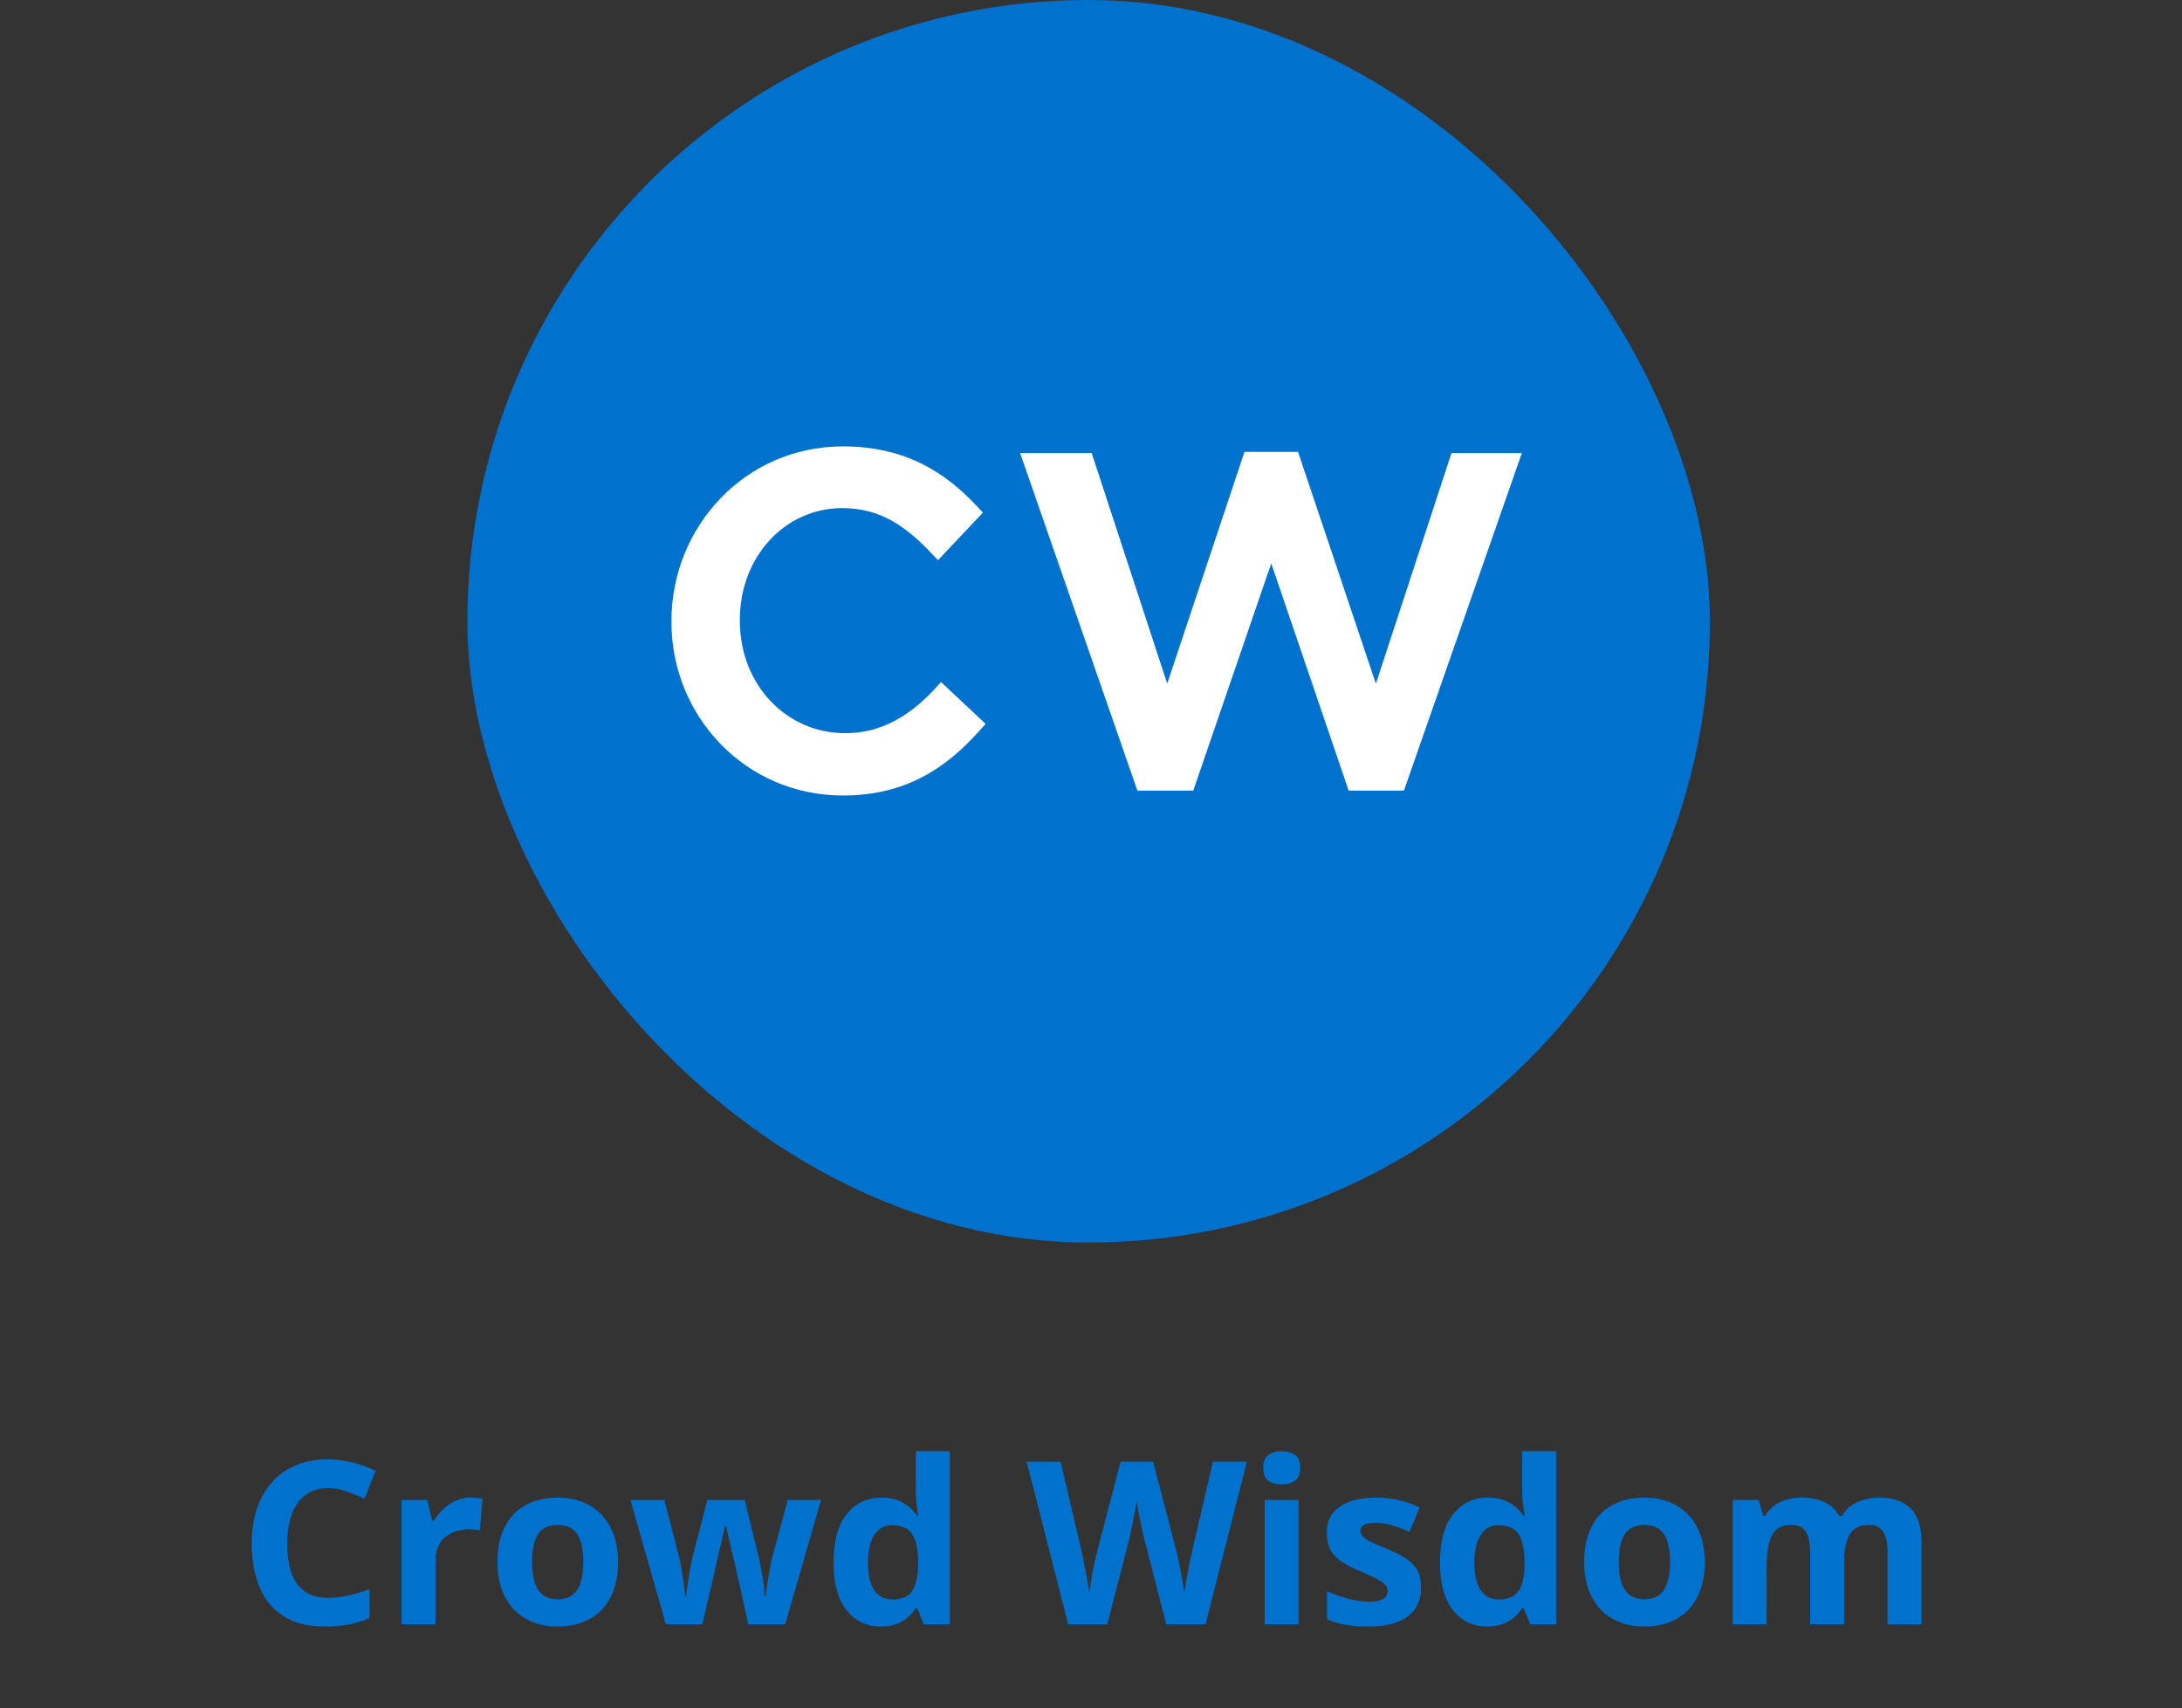
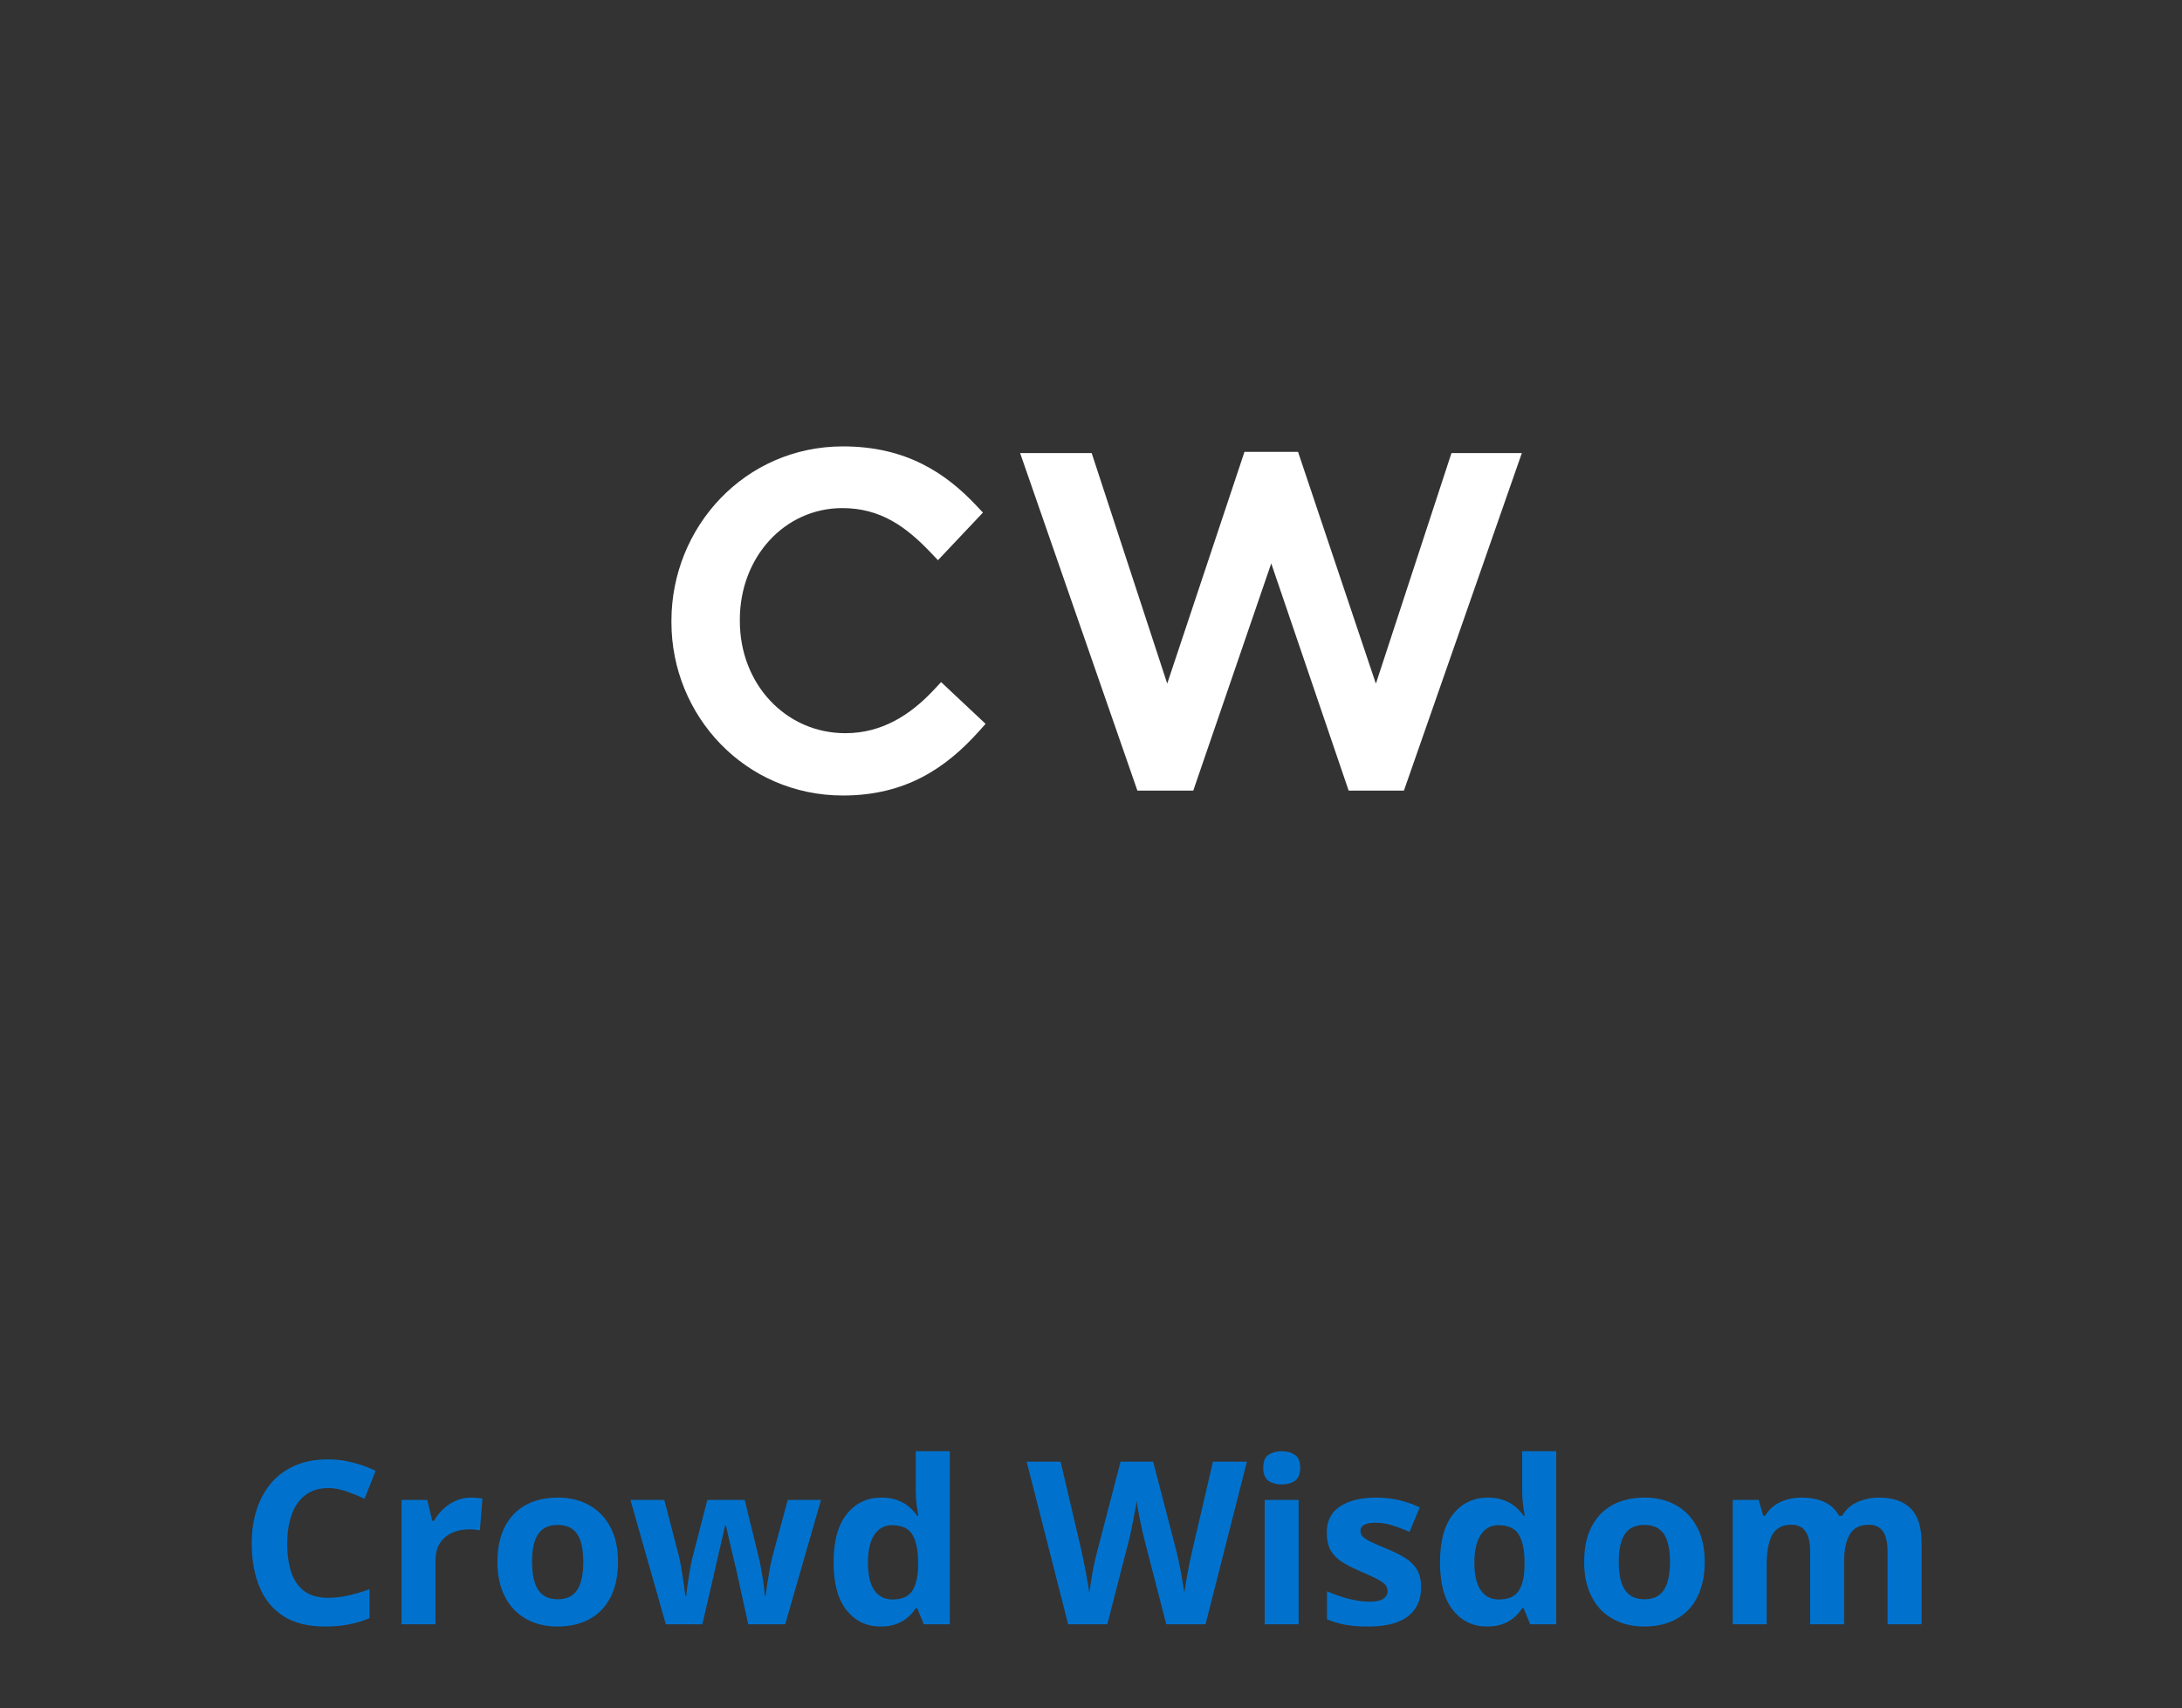
<svg xmlns="http://www.w3.org/2000/svg" width="129" height="101" viewBox="0 0 129 101" fill="none">
  <rect x="0" y="0" width="129" height="101" fill="#333333" stroke="none" />
-   <rect x="27.632" y="-1.52588e-05" width="73.456" height="73.462" rx="36.728" fill="#0072CE" />
  <path d="M49.835 46.432C44.399 46.432 40.295 42.004 40.295 36.784V36.712C40.295 31.456 44.399 26.992 49.835 26.992C53.363 26.992 55.559 28.468 57.287 30.304L55.451 32.248C53.975 30.7 52.319 29.44 49.799 29.44C46.019 29.44 43.139 32.644 43.139 36.64V36.712C43.139 40.744 46.091 43.948 49.979 43.948C52.355 43.948 54.191 42.76 55.667 41.176L57.431 42.832C55.559 44.92 53.327 46.432 49.835 46.432ZM67.669 46.144L61.153 27.388H64.105L69.001 42.328L74.005 27.316H76.309L81.349 42.328L86.245 27.388H89.125L82.573 46.144H80.161L75.157 31.456L70.117 46.144H67.669Z" fill="white" />
  <path d="M57.287 30.304L57.723 30.716L58.111 30.305L57.724 29.893L57.287 30.304ZM55.451 32.248L55.017 32.662L55.453 33.12L55.887 32.66L55.451 32.248ZM55.667 41.176L56.077 40.739L55.638 40.326L55.228 40.767L55.667 41.176ZM57.431 42.832L57.877 43.233L58.269 42.796L57.841 42.395L57.431 42.832ZM49.835 45.832C44.748 45.832 40.895 41.69 40.895 36.784H39.695C39.695 42.318 44.05 47.032 49.835 47.032V45.832ZM40.895 36.784V36.712H39.695V36.784H40.895ZM40.895 36.712C40.895 31.765 44.752 27.592 49.835 27.592V26.392C44.046 26.392 39.695 31.147 39.695 36.712H40.895ZM49.835 27.592C53.154 27.592 55.202 28.964 56.85 30.715L57.724 29.893C55.916 27.972 53.571 26.392 49.835 26.392V27.592ZM56.851 29.892L55.015 31.836L55.887 32.66L57.723 30.716L56.851 29.892ZM55.885 31.834C54.365 30.24 52.562 28.84 49.799 28.84V30.04C52.076 30.04 53.584 31.16 55.017 32.662L55.885 31.834ZM49.799 28.84C45.639 28.84 42.539 32.363 42.539 36.64H43.739C43.739 32.925 46.398 30.04 49.799 30.04V28.84ZM42.539 36.64V36.712H43.739V36.64H42.539ZM42.539 36.712C42.539 41.039 45.724 44.548 49.979 44.548V43.348C46.458 43.348 43.739 40.449 43.739 36.712H42.539ZM49.979 44.548C52.58 44.548 54.564 43.239 56.106 41.585L55.228 40.767C53.818 42.281 52.129 43.348 49.979 43.348V44.548ZM55.256 41.613L57.02 43.269L57.841 42.395L56.077 40.739L55.256 41.613ZM56.984 42.431C55.189 44.434 53.108 45.832 49.835 45.832V47.032C53.546 47.032 55.929 45.406 57.877 43.233L56.984 42.431ZM67.669 46.144L67.103 46.341L67.243 46.744H67.669V46.144ZM61.153 27.388V26.788H60.31L60.587 27.585L61.153 27.388ZM64.105 27.388L64.676 27.201L64.54 26.788H64.105V27.388ZM69.001 42.328L68.431 42.515L68.997 44.24L69.571 42.518L69.001 42.328ZM74.005 27.316V26.716H73.573L73.436 27.126L74.005 27.316ZM76.309 27.316L76.878 27.125L76.741 26.716H76.309V27.316ZM81.349 42.328L80.781 42.519L81.356 44.234L81.92 42.515L81.349 42.328ZM86.245 27.388V26.788H85.811L85.675 27.201L86.245 27.388ZM89.125 27.388L89.692 27.586L89.971 26.788H89.125V27.388ZM82.573 46.144V46.744H82.999L83.14 46.342L82.573 46.144ZM80.161 46.144L79.594 46.337L79.732 46.744H80.161V46.144ZM75.157 31.456L75.725 31.262L75.159 29.601L74.59 31.261L75.157 31.456ZM70.117 46.144V46.744H70.546L70.685 46.339L70.117 46.144ZM68.236 45.947L61.72 27.191L60.587 27.585L67.103 46.341L68.236 45.947ZM61.153 27.988H64.105V26.788H61.153V27.988ZM63.535 27.575L68.431 42.515L69.572 42.141L64.676 27.201L63.535 27.575ZM69.571 42.518L74.575 27.506L73.436 27.126L68.432 42.138L69.571 42.518ZM74.005 27.916H76.309V26.716H74.005V27.916ZM75.741 27.507L80.781 42.519L81.918 42.137L76.878 27.125L75.741 27.507ZM81.92 42.515L86.816 27.575L85.675 27.201L80.779 42.141L81.92 42.515ZM86.245 27.988H89.125V26.788H86.245V27.988ZM88.559 27.19L82.007 45.946L83.14 46.342L89.692 27.586L88.559 27.19ZM82.573 45.544H80.161V46.744H82.573V45.544ZM80.729 45.95L75.725 31.262L74.59 31.649L79.594 46.337L80.729 45.95ZM74.59 31.261L69.55 45.949L70.685 46.339L75.725 31.651L74.59 31.261ZM70.117 45.544H67.669V46.744H70.117V45.544Z" fill="white" />
  <path d="M19.394 87.976C19.003 87.976 18.657 88.053 18.355 88.206C18.057 88.355 17.805 88.572 17.599 88.857C17.397 89.142 17.243 89.487 17.138 89.89C17.033 90.293 16.98 90.747 16.98 91.251C16.98 91.93 17.064 92.511 17.23 92.994C17.401 93.472 17.664 93.838 18.019 94.092C18.375 94.342 18.833 94.467 19.394 94.467C19.784 94.467 20.174 94.423 20.564 94.335C20.959 94.247 21.386 94.123 21.846 93.96V95.67C21.421 95.845 21.003 95.97 20.59 96.045C20.178 96.124 19.716 96.163 19.203 96.163C18.212 96.163 17.397 95.959 16.757 95.552C16.121 95.139 15.65 94.565 15.343 93.829C15.036 93.088 14.883 92.224 14.883 91.238C14.883 90.51 14.981 89.844 15.179 89.239C15.376 88.634 15.665 88.11 16.047 87.667C16.428 87.224 16.899 86.882 17.46 86.641C18.021 86.4 18.666 86.28 19.394 86.28C19.872 86.28 20.349 86.341 20.827 86.464C21.309 86.582 21.77 86.746 22.208 86.957L21.551 88.614C21.191 88.443 20.829 88.294 20.466 88.167C20.102 88.04 19.744 87.976 19.394 87.976ZM27.844 88.542C27.945 88.542 28.061 88.548 28.192 88.561C28.328 88.57 28.438 88.583 28.521 88.601L28.37 90.482C28.304 90.46 28.21 90.444 28.087 90.436C27.969 90.422 27.866 90.416 27.778 90.416C27.519 90.416 27.267 90.449 27.022 90.514C26.781 90.58 26.564 90.688 26.371 90.837C26.178 90.981 26.024 91.174 25.91 91.415C25.801 91.652 25.746 91.944 25.746 92.29V96.032H23.74V88.68H25.259L25.555 89.916H25.654C25.799 89.666 25.978 89.438 26.193 89.232C26.412 89.022 26.66 88.855 26.936 88.732C27.217 88.605 27.519 88.542 27.844 88.542ZM36.537 92.343C36.537 92.956 36.454 93.5 36.287 93.973C36.125 94.447 35.886 94.848 35.57 95.177C35.259 95.501 34.882 95.747 34.439 95.913C34.001 96.08 33.506 96.163 32.953 96.163C32.436 96.163 31.96 96.08 31.526 95.913C31.097 95.747 30.722 95.501 30.402 95.177C30.086 94.848 29.841 94.447 29.665 93.973C29.494 93.5 29.409 92.956 29.409 92.343C29.409 91.527 29.553 90.837 29.843 90.271C30.132 89.706 30.544 89.276 31.079 88.982C31.614 88.689 32.252 88.542 32.993 88.542C33.681 88.542 34.29 88.689 34.821 88.982C35.356 89.276 35.774 89.706 36.077 90.271C36.384 90.837 36.537 91.527 36.537 92.343ZM31.454 92.343C31.454 92.825 31.506 93.23 31.612 93.559C31.717 93.888 31.881 94.136 32.105 94.302C32.328 94.469 32.62 94.552 32.98 94.552C33.335 94.552 33.622 94.469 33.841 94.302C34.065 94.136 34.227 93.888 34.328 93.559C34.433 93.23 34.485 92.825 34.485 92.343C34.485 91.856 34.433 91.453 34.328 91.133C34.227 90.808 34.065 90.565 33.841 90.403C33.617 90.24 33.326 90.159 32.966 90.159C32.436 90.159 32.05 90.341 31.809 90.705C31.572 91.069 31.454 91.615 31.454 92.343ZM44.237 96.032L43.672 93.46C43.641 93.307 43.591 93.081 43.521 92.783C43.45 92.481 43.374 92.159 43.291 91.817C43.212 91.47 43.137 91.15 43.067 90.856C43.001 90.563 42.953 90.348 42.922 90.212H42.863C42.832 90.348 42.784 90.563 42.718 90.856C42.653 91.15 42.578 91.47 42.495 91.817C42.416 92.163 42.341 92.49 42.271 92.796C42.201 93.099 42.148 93.329 42.113 93.487L41.522 96.032H39.365L37.273 88.68H39.273L40.121 91.935C40.178 92.163 40.233 92.435 40.285 92.75C40.338 93.062 40.384 93.364 40.423 93.658C40.467 93.947 40.5 94.177 40.522 94.348H40.575C40.583 94.221 40.601 94.052 40.627 93.842C40.658 93.632 40.691 93.415 40.726 93.191C40.765 92.963 40.8 92.759 40.831 92.579C40.866 92.395 40.892 92.27 40.91 92.204L41.818 88.68H44.027L44.888 92.204C44.919 92.332 44.959 92.533 45.007 92.809C45.059 93.086 45.105 93.371 45.145 93.664C45.184 93.954 45.206 94.182 45.211 94.348H45.263C45.281 94.199 45.311 93.978 45.355 93.684C45.399 93.39 45.45 93.084 45.507 92.763C45.568 92.439 45.629 92.163 45.691 91.935L46.572 88.68H48.538L46.421 96.032H44.237ZM52.056 96.163C51.236 96.163 50.568 95.843 50.05 95.203C49.538 94.559 49.281 93.614 49.281 92.369C49.281 91.111 49.542 90.159 50.064 89.515C50.585 88.866 51.267 88.542 52.109 88.542C52.459 88.542 52.769 88.59 53.036 88.686C53.303 88.783 53.533 88.912 53.726 89.074C53.924 89.237 54.09 89.418 54.226 89.62H54.292C54.266 89.48 54.233 89.274 54.193 89.002C54.158 88.726 54.141 88.443 54.141 88.154V85.8H56.153V96.032H54.614L54.226 95.078H54.141C54.014 95.28 53.853 95.464 53.661 95.63C53.472 95.793 53.246 95.922 52.983 96.019C52.72 96.115 52.411 96.163 52.056 96.163ZM52.76 94.565C53.308 94.565 53.694 94.403 53.917 94.079C54.145 93.75 54.266 93.257 54.279 92.599V92.382C54.279 91.668 54.169 91.122 53.95 90.745C53.731 90.363 53.323 90.173 52.727 90.173C52.284 90.173 51.938 90.363 51.688 90.745C51.438 91.126 51.313 91.676 51.313 92.395C51.313 93.114 51.438 93.656 51.688 94.019C51.942 94.383 52.299 94.565 52.76 94.565ZM73.717 86.418L71.271 96.032H68.95L67.647 90.981C67.621 90.885 67.586 90.738 67.542 90.541C67.499 90.344 67.452 90.129 67.404 89.896C67.356 89.66 67.312 89.438 67.273 89.232C67.238 89.022 67.213 88.855 67.2 88.732C67.187 88.855 67.161 89.02 67.121 89.226C67.086 89.432 67.045 89.651 66.996 89.883C66.953 90.116 66.909 90.333 66.865 90.534C66.821 90.736 66.786 90.889 66.76 90.995L65.464 96.032H63.15L60.697 86.418H62.703L63.932 91.665C63.967 91.823 64.007 92.012 64.05 92.231C64.099 92.45 64.145 92.68 64.189 92.921C64.237 93.158 64.278 93.388 64.314 93.612C64.353 93.831 64.382 94.022 64.399 94.184C64.421 94.017 64.45 93.824 64.484 93.605C64.52 93.382 64.557 93.156 64.596 92.928C64.64 92.695 64.684 92.481 64.728 92.283C64.772 92.086 64.811 91.926 64.846 91.803L66.247 86.418H68.174L69.574 91.803C69.605 91.922 69.64 92.082 69.68 92.283C69.723 92.481 69.767 92.695 69.811 92.928C69.855 93.16 69.894 93.388 69.929 93.612C69.969 93.831 69.997 94.022 70.015 94.184C70.046 93.965 70.087 93.699 70.14 93.388C70.197 93.073 70.256 92.759 70.317 92.448C70.383 92.136 70.44 91.876 70.488 91.665L71.711 86.418H73.717ZM76.775 88.68V96.032H74.769V88.68H76.775ZM75.775 85.8C76.073 85.8 76.33 85.87 76.545 86.01C76.76 86.146 76.867 86.402 76.867 86.779C76.867 87.152 76.76 87.411 76.545 87.555C76.33 87.696 76.073 87.766 75.775 87.766C75.473 87.766 75.214 87.696 74.999 87.555C74.789 87.411 74.684 87.152 74.684 86.779C74.684 86.402 74.789 86.146 74.999 86.01C75.214 85.87 75.473 85.8 75.775 85.8ZM84.015 93.849C84.015 94.348 83.897 94.771 83.66 95.118C83.427 95.46 83.079 95.72 82.614 95.9C82.15 96.076 81.571 96.163 80.878 96.163C80.365 96.163 79.925 96.13 79.556 96.064C79.193 95.999 78.824 95.889 78.452 95.736V94.079C78.851 94.258 79.278 94.407 79.734 94.526C80.194 94.64 80.598 94.697 80.944 94.697C81.334 94.697 81.612 94.64 81.779 94.526C81.95 94.407 82.035 94.254 82.035 94.066C82.035 93.943 82.001 93.833 81.93 93.737C81.865 93.636 81.72 93.524 81.496 93.401C81.273 93.274 80.922 93.11 80.444 92.908C79.984 92.715 79.605 92.52 79.307 92.323C79.013 92.126 78.794 91.893 78.649 91.626C78.509 91.354 78.439 91.01 78.439 90.593C78.439 89.914 78.702 89.403 79.228 89.061C79.758 88.715 80.466 88.542 81.352 88.542C81.808 88.542 82.242 88.588 82.654 88.68C83.07 88.772 83.498 88.919 83.936 89.12L83.331 90.567C82.967 90.409 82.623 90.28 82.299 90.179C81.979 90.078 81.652 90.028 81.319 90.028C81.025 90.028 80.804 90.067 80.655 90.146C80.506 90.225 80.431 90.346 80.431 90.508C80.431 90.626 80.468 90.731 80.543 90.824C80.622 90.916 80.771 91.019 80.99 91.133C81.214 91.242 81.54 91.385 81.97 91.56C82.386 91.731 82.748 91.911 83.055 92.099C83.362 92.283 83.598 92.514 83.765 92.79C83.932 93.062 84.015 93.415 84.015 93.849ZM87.908 96.163C87.088 96.163 86.419 95.843 85.902 95.203C85.389 94.559 85.133 93.614 85.133 92.369C85.133 91.111 85.394 90.159 85.915 89.515C86.437 88.866 87.119 88.542 87.96 88.542C88.311 88.542 88.62 88.59 88.888 88.686C89.155 88.783 89.385 88.912 89.578 89.074C89.775 89.237 89.942 89.418 90.078 89.62H90.144C90.117 89.48 90.084 89.274 90.045 89.002C90.01 88.726 89.992 88.443 89.992 88.154V85.8H92.005V96.032H90.466L90.078 95.078H89.992C89.865 95.28 89.705 95.464 89.512 95.63C89.324 95.793 89.098 95.922 88.835 96.019C88.572 96.115 88.263 96.163 87.908 96.163ZM88.611 94.565C89.159 94.565 89.545 94.403 89.769 94.079C89.997 93.75 90.117 93.257 90.13 92.599V92.382C90.13 91.668 90.021 91.122 89.802 90.745C89.582 90.363 89.175 90.173 88.579 90.173C88.136 90.173 87.789 90.363 87.54 90.745C87.29 91.126 87.165 91.676 87.165 92.395C87.165 93.114 87.29 93.656 87.54 94.019C87.794 94.383 88.151 94.565 88.611 94.565ZM100.783 92.343C100.783 92.956 100.7 93.5 100.533 93.973C100.371 94.447 100.132 94.848 99.817 95.177C99.505 95.501 99.129 95.747 98.686 95.913C98.247 96.08 97.752 96.163 97.2 96.163C96.682 96.163 96.207 96.08 95.773 95.913C95.343 95.747 94.968 95.501 94.648 95.177C94.332 94.848 94.087 94.447 93.912 93.973C93.741 93.5 93.655 92.956 93.655 92.343C93.655 91.527 93.8 90.837 94.089 90.271C94.379 89.706 94.791 89.276 95.325 88.982C95.86 88.689 96.498 88.542 97.239 88.542C97.927 88.542 98.537 88.689 99.067 88.982C99.602 89.276 100.021 89.706 100.323 90.271C100.63 90.837 100.783 91.527 100.783 92.343ZM95.7 92.343C95.7 92.825 95.753 93.23 95.858 93.559C95.963 93.888 96.128 94.136 96.351 94.302C96.575 94.469 96.866 94.552 97.226 94.552C97.581 94.552 97.868 94.469 98.087 94.302C98.311 94.136 98.473 93.888 98.574 93.559C98.679 93.23 98.732 92.825 98.732 92.343C98.732 91.856 98.679 91.453 98.574 91.133C98.473 90.808 98.311 90.565 98.087 90.403C97.864 90.24 97.572 90.159 97.213 90.159C96.682 90.159 96.296 90.341 96.055 90.705C95.819 91.069 95.7 91.615 95.7 92.343ZM111.075 88.542C111.908 88.542 112.537 88.757 112.962 89.186C113.392 89.611 113.606 90.295 113.606 91.238V96.032H111.594V91.738C111.594 91.212 111.504 90.815 111.325 90.547C111.145 90.28 110.866 90.146 110.489 90.146C109.959 90.146 109.582 90.337 109.358 90.718C109.135 91.095 109.023 91.637 109.023 92.343V96.032H107.017V91.738C107.017 91.387 106.978 91.093 106.899 90.856C106.82 90.62 106.699 90.442 106.537 90.324C106.375 90.205 106.167 90.146 105.913 90.146C105.54 90.146 105.246 90.24 105.031 90.429C104.821 90.613 104.67 90.887 104.578 91.251C104.49 91.611 104.446 92.051 104.446 92.573V96.032H102.44V88.68H103.973L104.242 89.62H104.354C104.503 89.366 104.689 89.16 104.913 89.002C105.141 88.844 105.391 88.728 105.663 88.653C105.934 88.579 106.211 88.542 106.491 88.542C107.03 88.542 107.486 88.629 107.859 88.805C108.236 88.98 108.525 89.252 108.727 89.62H108.905C109.124 89.243 109.433 88.969 109.832 88.798C110.235 88.627 110.649 88.542 111.075 88.542Z" fill="#0072CE" />
</svg>